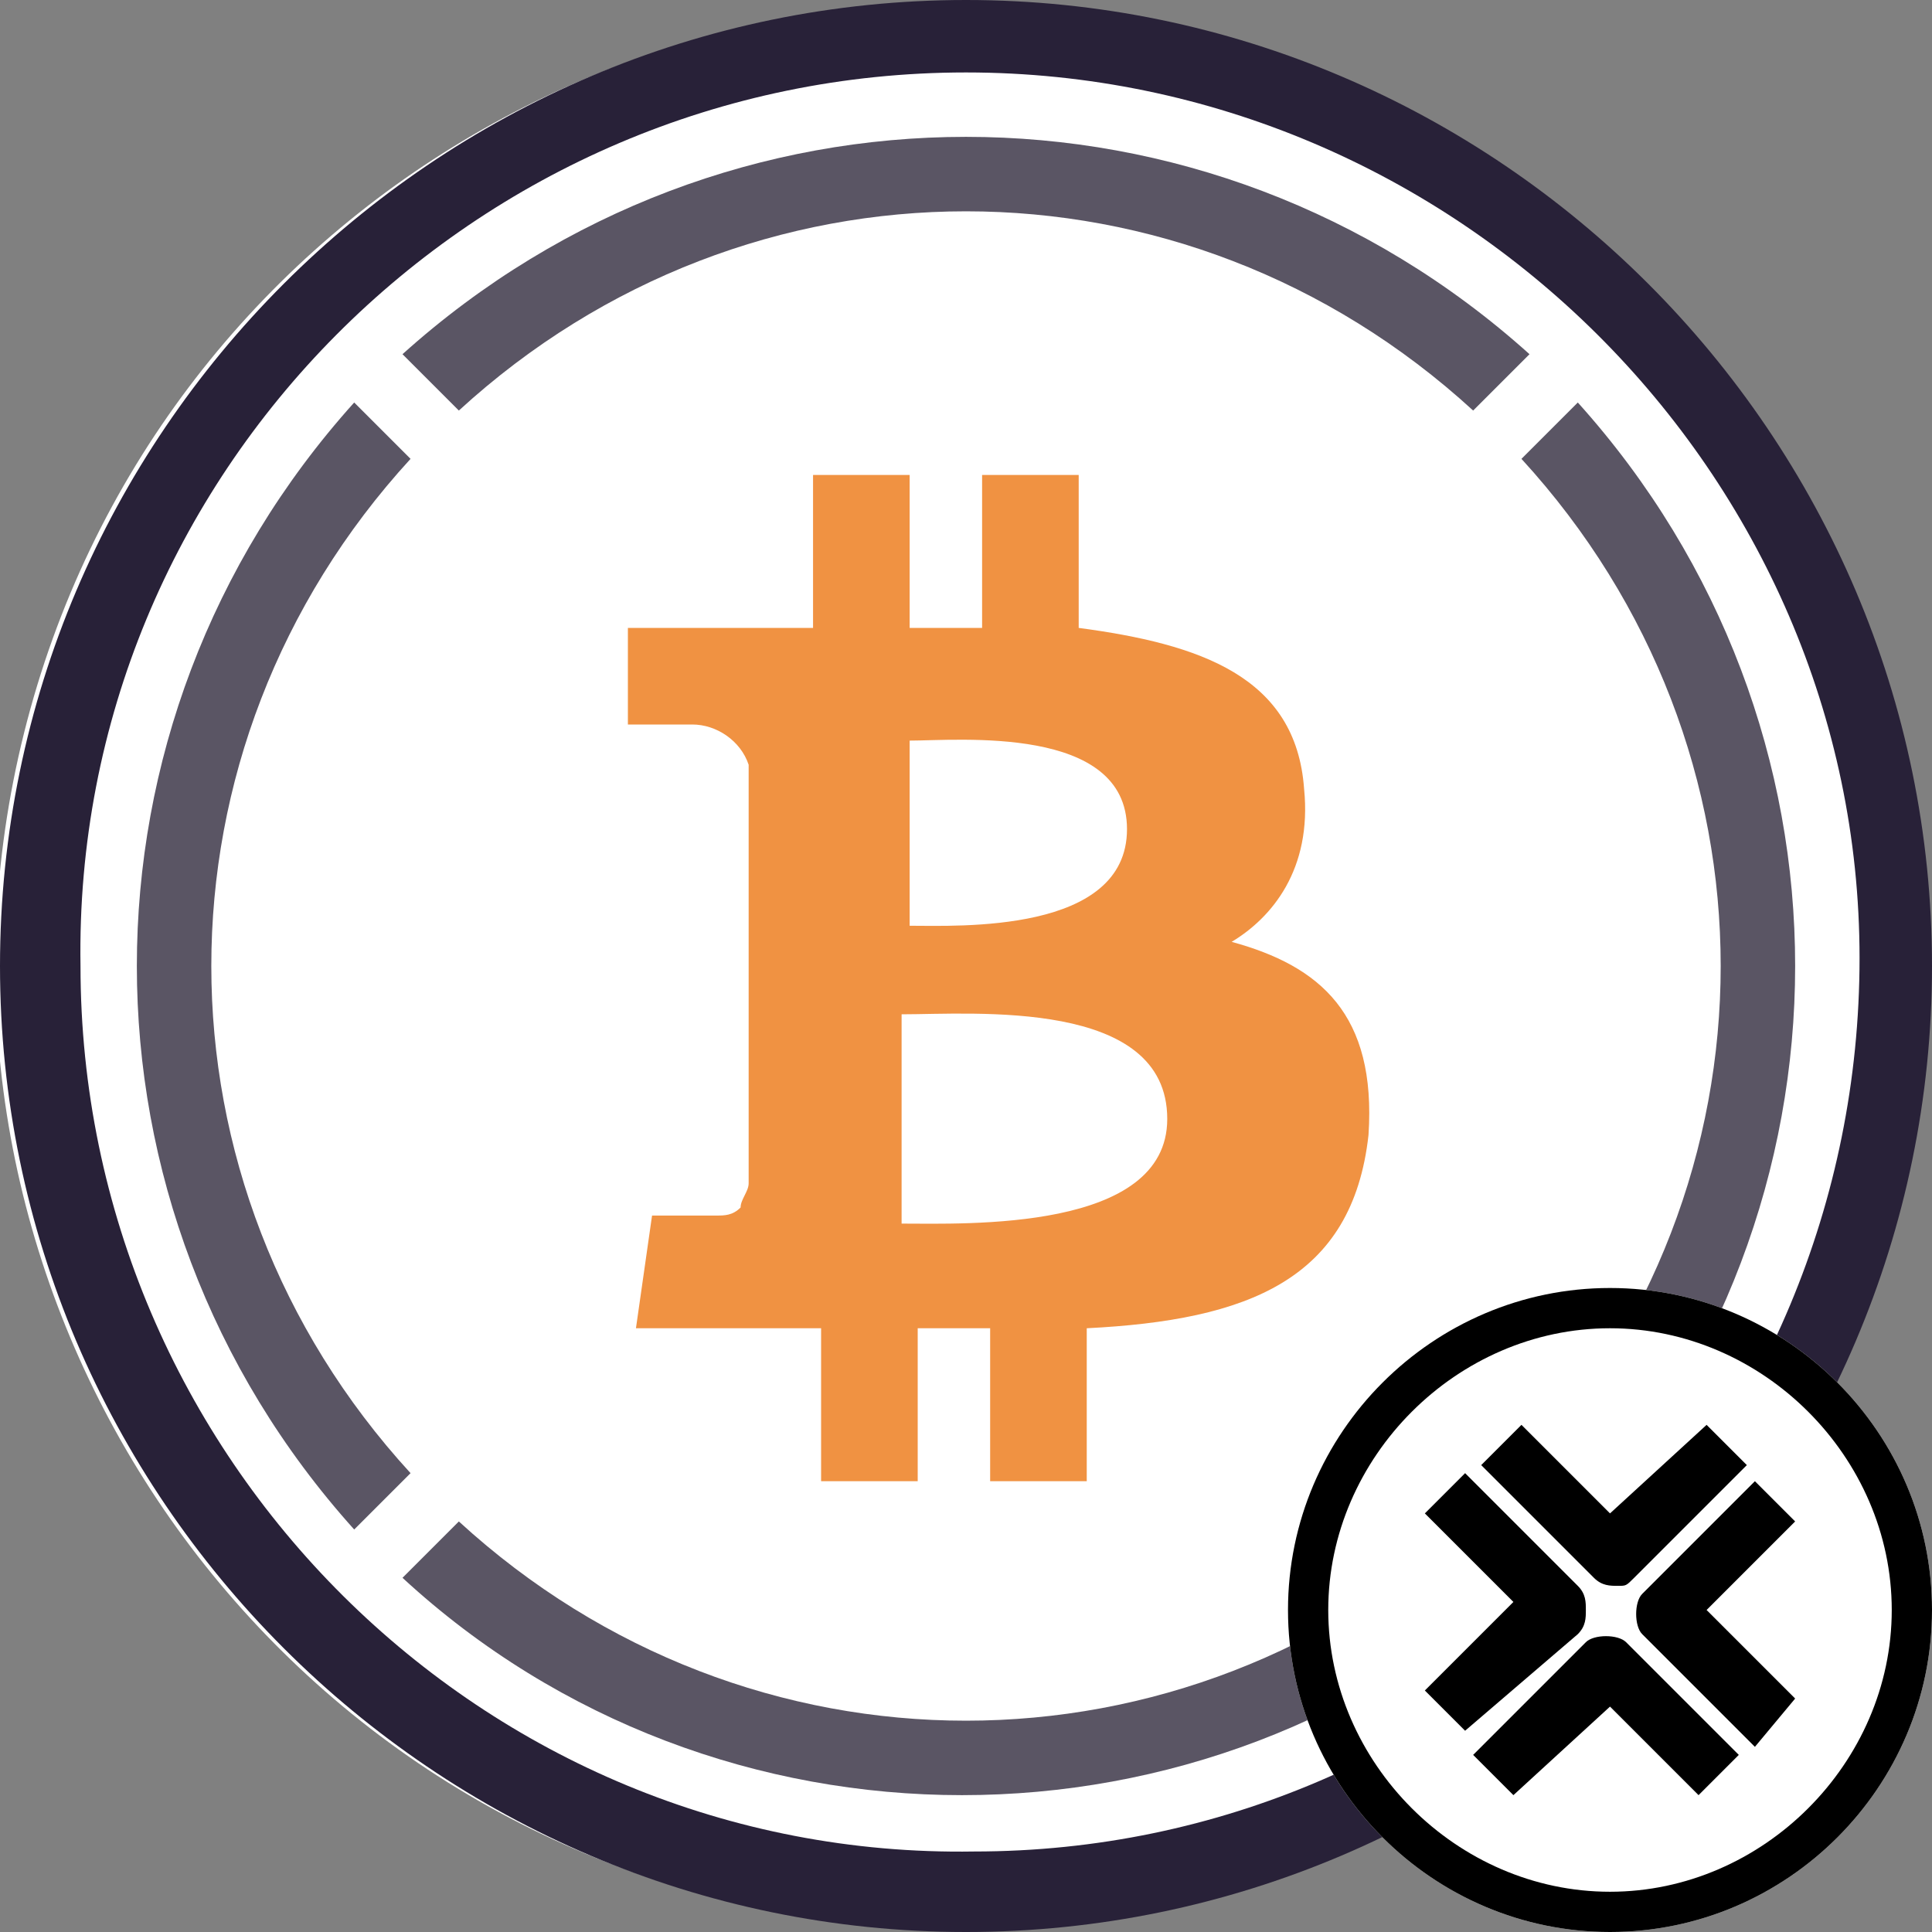
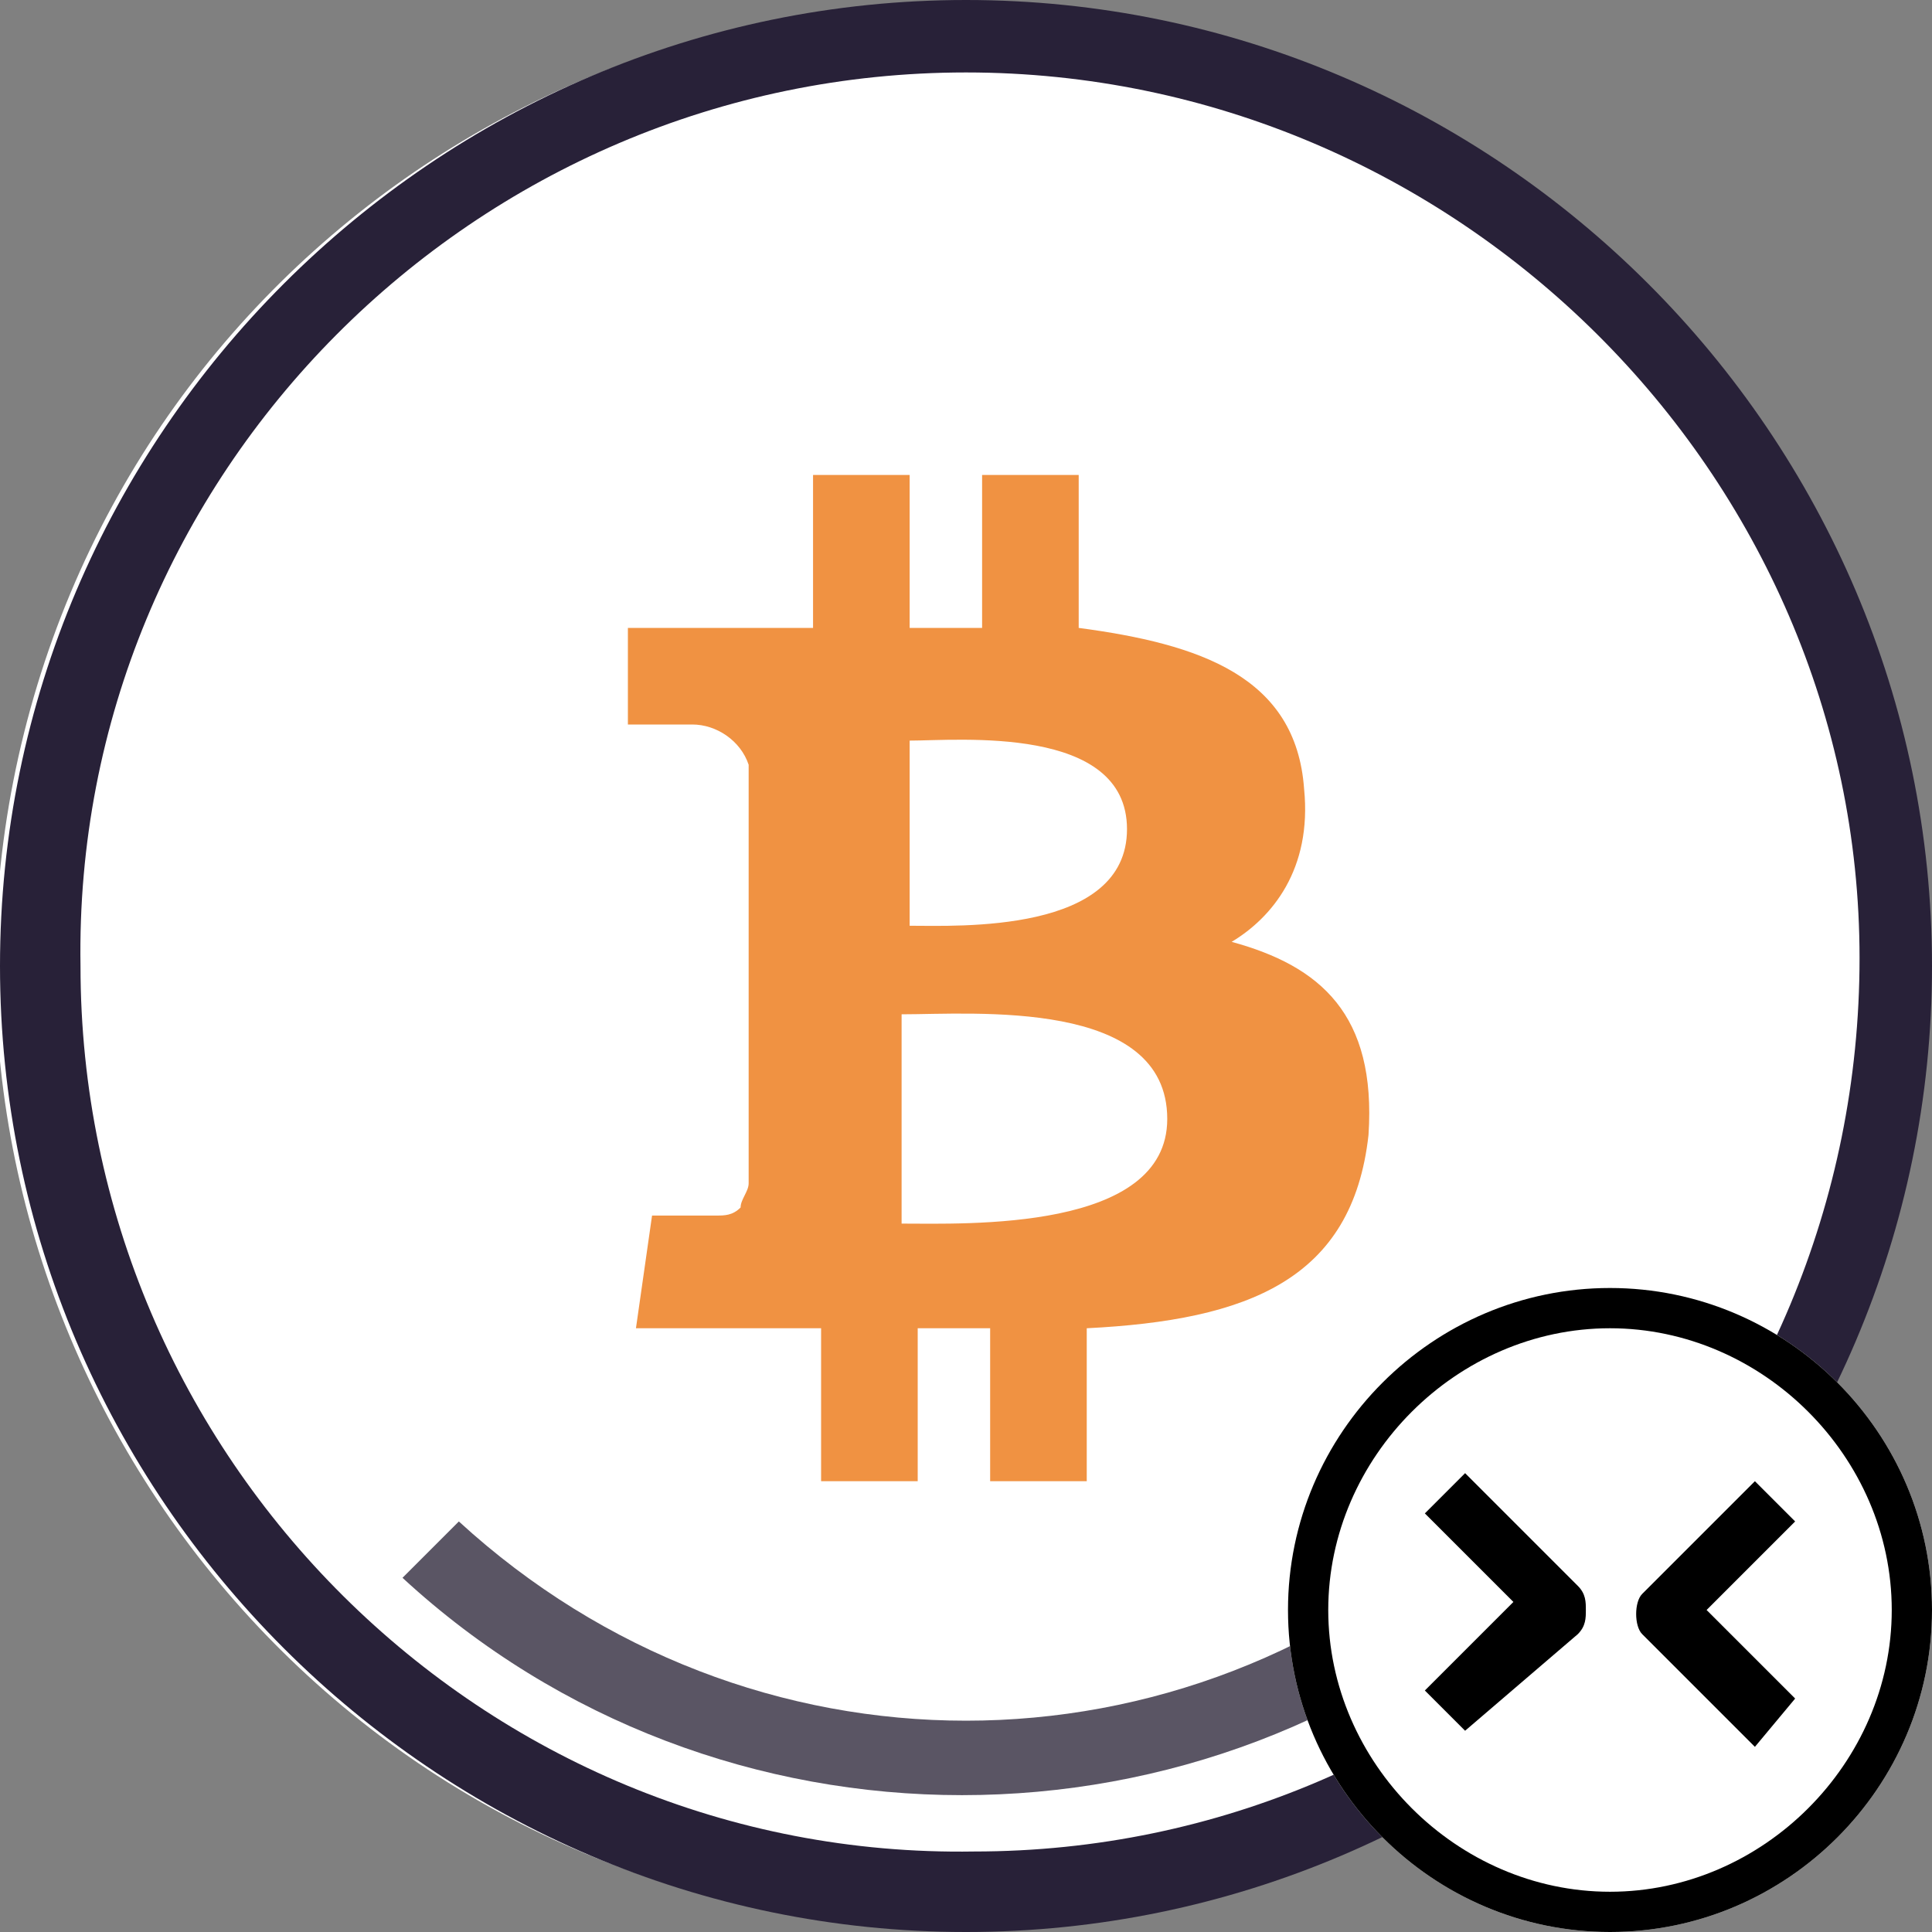
<svg xmlns="http://www.w3.org/2000/svg" version="1.1" viewBox="0 0 24 24">
  <rect x="0" y="0" width="24" height="24" fill="#808080" stroke="none" />
  <path fill="#FFFFFF" d="M23.6,14.9C22,21.3,15.5,25.2,9,23.6C2.6,22-1.3,15.5,0.3,9.1C1.9,2.7,8.4-1.2,14.8,0.4   C21.3,2,25.2,8.5,23.6,14.9L23.6,14.9L23.6,14.9z" />
-   <path id="Shape" fill="#5A5564" d="M19.6,5l-0.7,0.7c3.3,3.6,3.3,9,0,12.6l0.7,0.7C23.2,15,23.2,9,19.6,5L19.6,5z" />
-   <path id="Shape-2" fill="#5A5564" d="M5.7,5.1c3.6-3.3,9-3.3,12.6,0L19,4.4C15,0.8,9,0.8,5,4.4L5.7,5.1z" />
-   <path id="Shape-3" fill="#5A5564" d="M5.1,18.3c-3.3-3.6-3.3-9,0-12.6L4.4,5C0.8,9,0.8,15,4.4,19L5.1,18.3z" />
  <path id="Shape-4" fill="#5A5564" d="M18.3,18.9c-3.6,3.3-9,3.3-12.6,0L5,19.6c3.9,3.6,10,3.6,13.9,0L18.3,18.9z" />
  <path id="Shape-5" fill="#F09242" d="M16.2,9.8c-0.1-1.4-1.3-1.8-2.8-2V5.9h-1.2v1.9c-0.3,0-0.6,0-0.9,0V5.9h-1.2v1.9H7.8v1.2     c0,0,0.9,0,0.8,0c0.3,0,0.6,0.2,0.7,0.5v5.2c0,0.1-0.1,0.2-0.1,0.3c-0.1,0.1-0.2,0.1-0.3,0.1c0,0-0.8,0-0.8,0l-0.2,1.4h2.3v1.9     h1.2v-1.9h0.9v1.9h1.2v-1.9c2-0.1,3.3-0.6,3.5-2.4c0.1-1.5-0.6-2.1-1.7-2.4C15.8,11.4,16.3,10.8,16.2,9.8z M14.5,13.9     c0,1.4-2.5,1.3-3.3,1.3v-2.6C12.1,12.6,14.5,12.4,14.5,13.9z M14,10.3c0,1.3-2.1,1.2-2.7,1.2V9.2C11.9,9.2,14,9,14,10.3z" />
  <path id="Shape-6" fill="#282138" d="M12,24C5.4,24,0,18.6,0,12S5.4,0,12,0c6.6,0,12,5.4,12,12C24,18.6,18.6,24,12,24     C12,24,12,24,12,24z M12,0.9c-6.1,0-11.1,5-11,11.1c0,6.1,5,11.1,11.1,11c6.1,0,11-5,11-11.1C23.1,5.9,18.1,0.9,12,0.9     C12,0.9,12,0.9,12,0.9z" />
  <path fill="#FFFFFF" d="M20,24c2.2,0,4-1.8,4-4s-1.8-4-4-4s-4,1.8-4,4S17.8,24,20,24z" />
  <path fill-rule="evenodd" clip-rule="evenodd" d="M20,23.5c1.9,0,3.5-1.6,3.5-3.5s-1.6-3.5-3.5-3.5s-3.5,1.6-3.5,3.5   S18.1,23.5,20,23.5z M24,20c0,2.2-1.8,4-4,4s-4-1.8-4-4s1.8-4,4-4S24,17.8,24,20z" />
-   <path d="M20.3,19.6l1.4-1.4l-0.5-0.5L20,18.8l-1.1-1.1l-0.5,0.5l1.4,1.4c0.1,0.1,0.2,0.1,0.3,0.1S20.2,19.7,20.3,19.6L20.3,19.6z" />
  <path d="M22.3,21.1L21.2,20l1.1-1.1l-0.5-0.5l-1.4,1.4c-0.1,0.1-0.1,0.4,0,0.5l1.4,1.4L22.3,21.1z" />
-   <path d="M20,21.2l1.1,1.1l0.5-0.5l-1.4-1.4c-0.1-0.1-0.4-0.1-0.5,0l-1.4,1.4l0.5,0.5L20,21.2L20,21.2z" />
  <path d="M19.6,20.3c0.1-0.1,0.1-0.2,0.1-0.3c0-0.1,0-0.2-0.1-0.3l-1.4-1.4l-0.5,0.5l1.1,1.1l-1.1,1.1l0.5,0.5L19.6,20.3z" />
</svg>